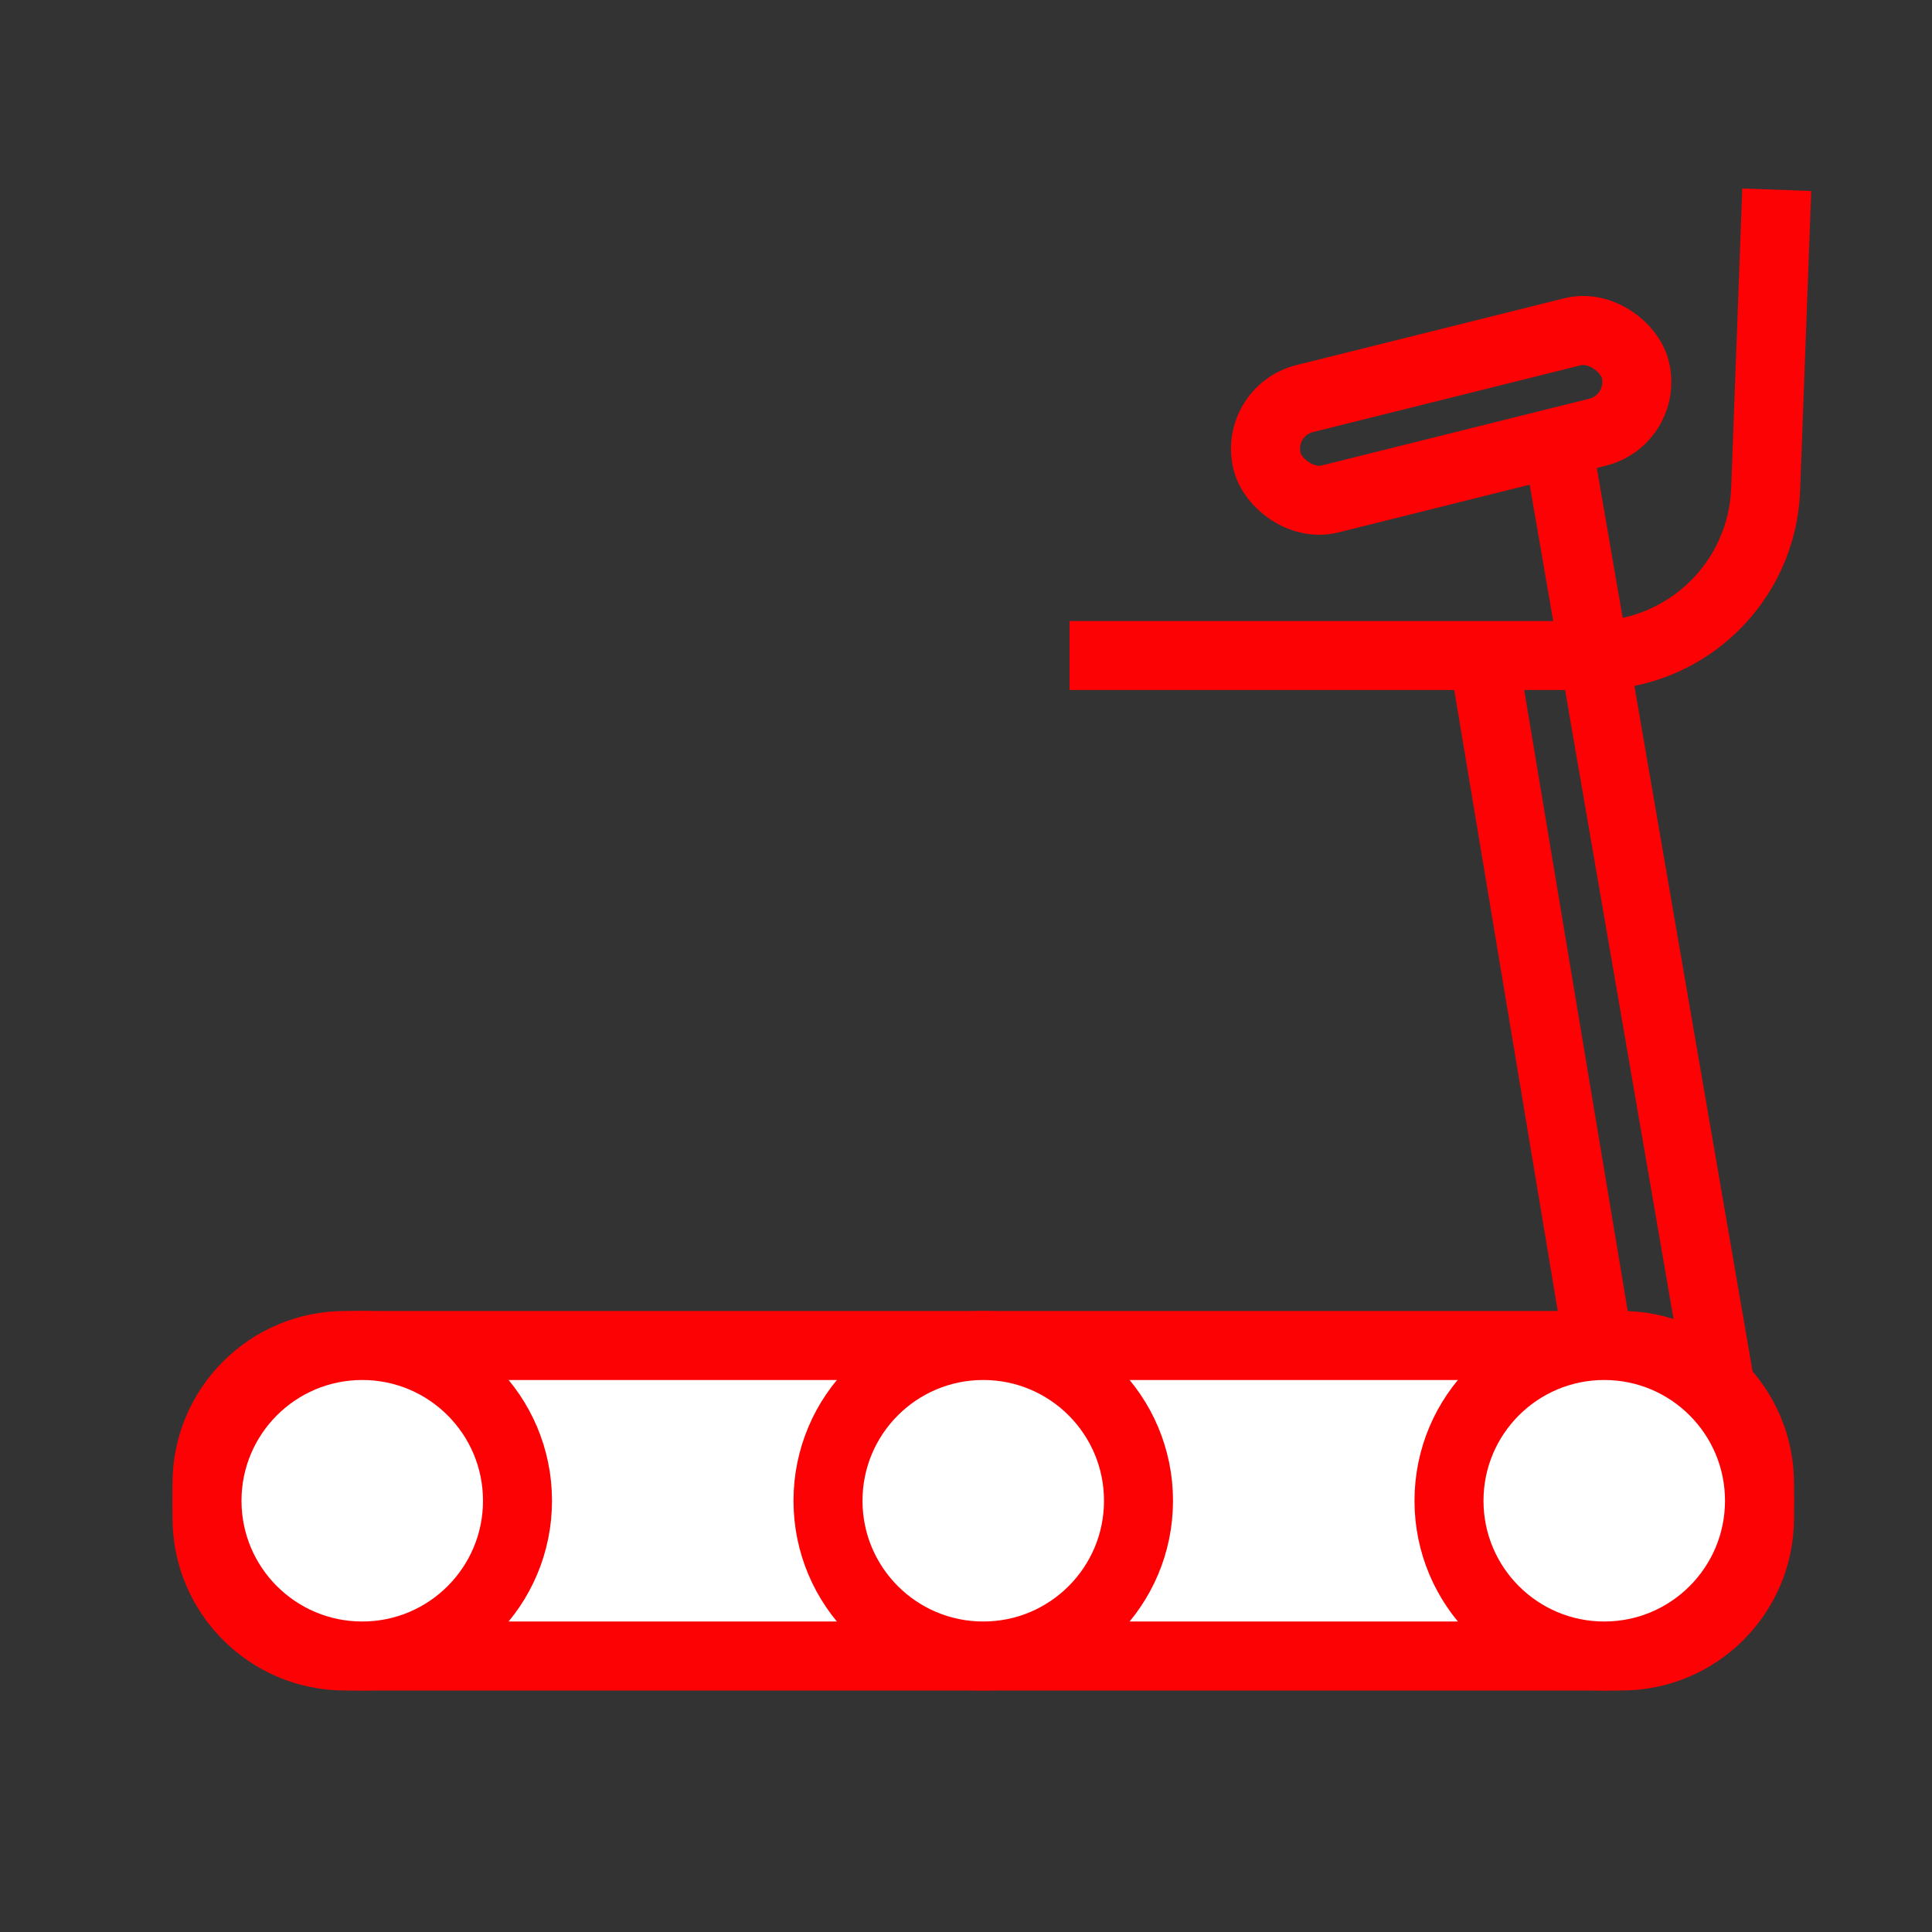
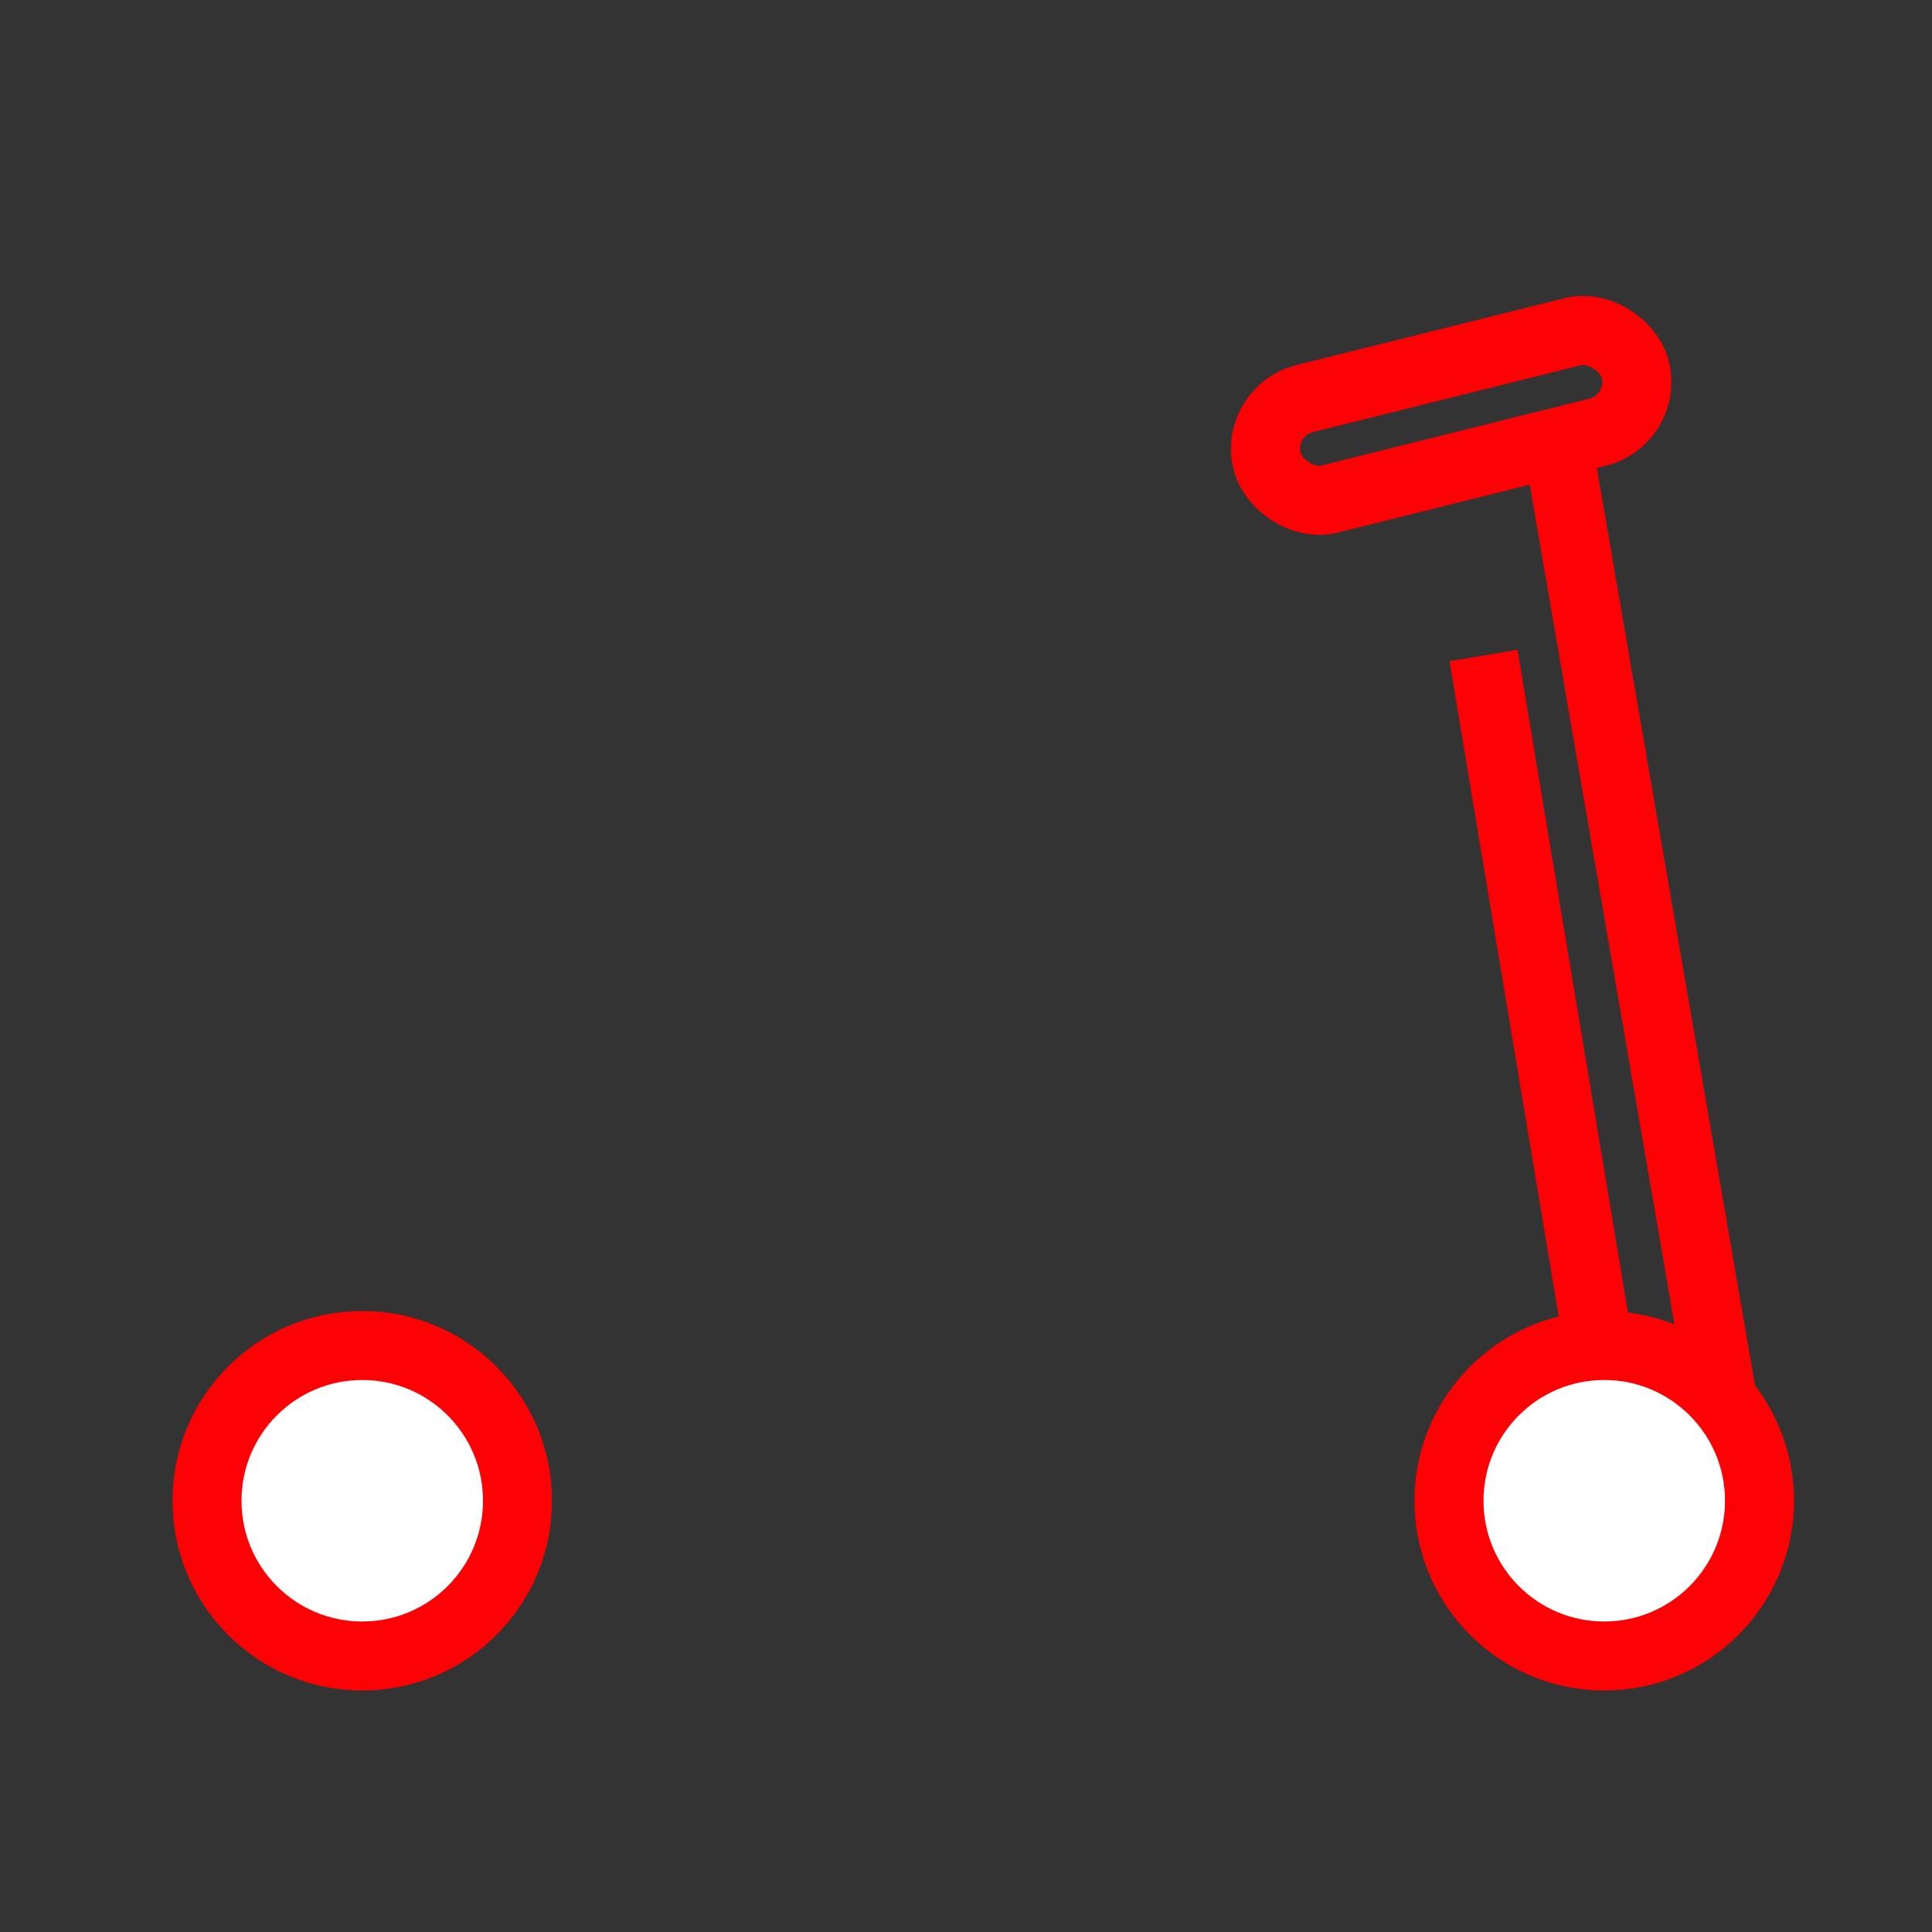
<svg xmlns="http://www.w3.org/2000/svg" width="56" height="56" viewBox="0 0 56 56">
  <rect x="0" y="0" width="56" height="56" fill="#333333" stroke="none" />
  <g fill="none" fill-rule="evenodd">
-     <path stroke="#FC0204" stroke-width="2" d="M34.5,22.5 L43.185,22.178 C45.873,22.079 48,19.871 48,17.182 L48,2 L48,2" transform="matrix(0 1 1 0 29 -29)" />
    <rect width="11" height="3" x="36.563" y="10.54" stroke="#FC0204" stroke-width="2" rx="1.5" transform="rotate(-14 42.063 12.04)" />
    <line x1="45" x2="50" y1="12" y2="41" stroke="#FC0204" stroke-width="2" />
    <line x1="43" x2="47" y1="19" y2="43" stroke="#FC0204" stroke-width="2" />
-     <path fill="#FFF" stroke="#FC0204" stroke-width="2" d="M47,39 C48.105,39 49.105,39.448 49.828,40.172 C50.552,40.895 51,41.895 51,43 L51,43 L51,44 C51,45.105 50.552,46.105 49.828,46.828 C49.105,47.552 48.105,48 47,48 L47,48 L10,48 C8.895,48 7.895,47.552 7.172,46.828 C6.448,46.105 6,45.105 6,44 L6,44 L6,43 C6,41.895 6.448,40.895 7.172,40.172 C7.895,39.448 8.895,39 10,39 L10,39 Z" />
    <circle cx="46.5" cy="43.5" r="4.5" fill="#FFF" stroke="#FC0204" stroke-width="2" />
-     <circle cx="28.5" cy="43.5" r="4.5" fill="#FFF" stroke="#FC0204" stroke-width="2" />
    <circle cx="10.5" cy="43.5" r="4.5" fill="#FFF" stroke="#FC0204" stroke-width="2" />
  </g>
</svg>